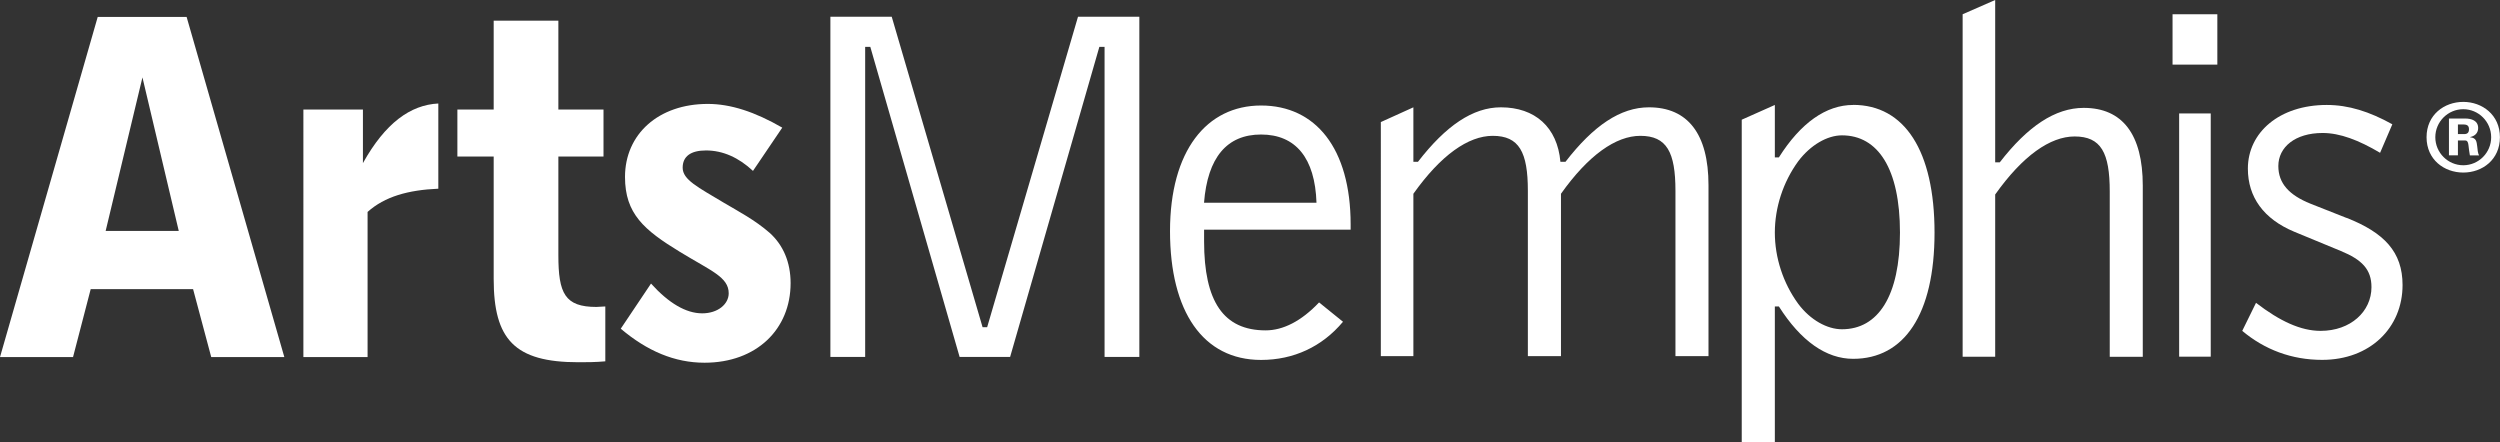
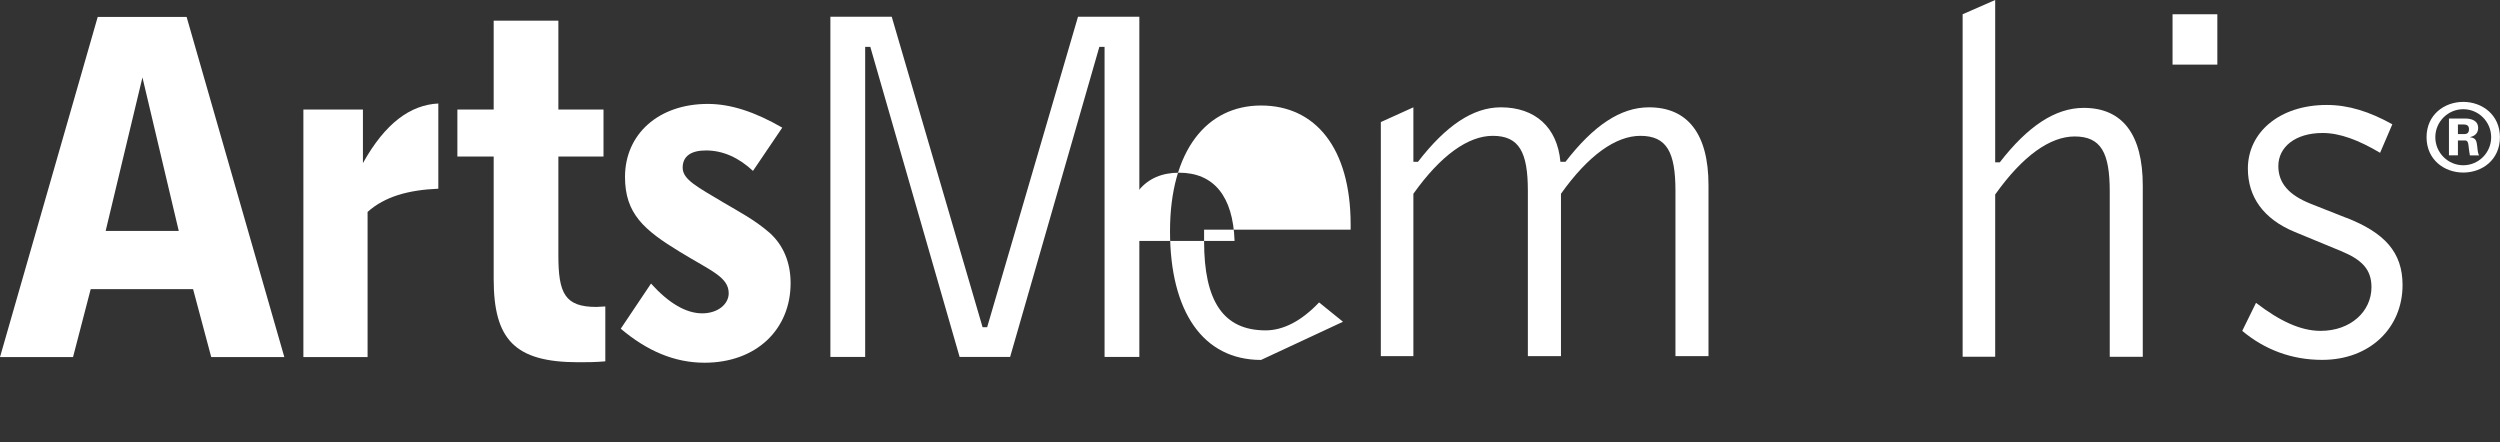
<svg xmlns="http://www.w3.org/2000/svg" viewBox="0 0 359.44 63.59">
  <rect x="0" y="0" width="359.44" height="63.59" fill="#333333" stroke="none" />
  <defs>
    <style>.d{fill:#fff;}</style>
  </defs>
  <g id="a" />
  <g id="b">
    <g id="c">
      <g>
-         <path class="d" d="M193.09,46.26l-3.44-2.78c-2.56,2.71-5.19,4.02-7.68,4.02-6.07,0-8.85-4.17-8.85-12.8v-1.68h21.07v-.74c0-10.97-5.05-17.11-12.88-17.11s-13.09,6.51-13.09,18.07,4.75,18.51,13.09,18.51c4.68,0,8.78-1.9,11.78-5.49m-11.78-26.92c4.97,0,7.76,3.37,7.97,9.81h-16.17c.51-6.51,3.29-9.81,8.2-9.81" />
+         <path class="d" d="M193.09,46.26l-3.44-2.78c-2.56,2.71-5.19,4.02-7.68,4.02-6.07,0-8.85-4.17-8.85-12.8v-1.68h21.07v-.74c0-10.97-5.05-17.11-12.88-17.11s-13.09,6.51-13.09,18.07,4.75,18.51,13.09,18.51m-11.78-26.92c4.97,0,7.76,3.37,7.97,9.81h-16.17c.51-6.51,3.29-9.81,8.2-9.81" />
        <path class="d" d="M245.64,51.2V26.62c0-7.39-3-11.19-8.56-11.19-4.1,0-7.98,2.63-12,7.83h-.73c-.44-4.98-3.66-7.83-8.56-7.83-4.02,0-7.9,2.63-11.92,7.83h-.66v-7.83l-4.68,2.12V51.2h4.68V27.86c3.95-5.56,7.9-8.33,11.41-8.33,3.8,0,5.05,2.34,5.05,7.9v23.77h4.76V27.86c3.95-5.56,7.9-8.33,11.41-8.33,3.8,0,5.05,2.34,5.05,7.9v23.77h4.75Z" />
-         <path class="d" d="M266.44,15.09c-3.88,0-7.53,2.56-10.68,7.54h-.58v-7.54l-4.76,2.12V63.59h4.76v-19.53h.58c3.15,4.97,6.8,7.53,10.68,7.53,7.32,0,11.7-6.36,11.7-18.14s-4.31-18.37-11.7-18.37m-1.61,32.26c-2.12,0-4.54-1.32-6.29-3.66-2.19-3-3.36-6.66-3.36-10.24s1.17-7.24,3.36-10.25c1.76-2.34,4.18-3.73,6.29-3.73,5.2,0,8.34,4.83,8.34,13.98s-3.15,13.9-8.34,13.9" />
        <path class="d" d="M286.87,27.95c3.95-5.56,7.9-8.33,11.41-8.33,3.8,0,5.05,2.34,5.05,7.9v23.78h4.75V26.7c0-7.39-2.93-11.19-8.49-11.19-4.1,0-8.05,2.64-12.07,7.83h-.66V0l-4.68,2.05V51.29h4.68V27.95Z" />
        <rect class="d" x="312.36" y="2.05" width="6.44" height="7.24" />
-         <rect class="d" x="313.31" y="16.31" width="4.54" height="34.97" />
        <path class="d" d="M337.37,31.33l-5.19-2.05c-3.08-1.24-4.61-2.93-4.61-5.41,0-2.71,2.41-4.75,6.37-4.75,2.49,0,5.19,1.03,8.26,2.85l1.76-4.1c-3.29-1.83-6.29-2.78-9.43-2.78-6.8,0-11.34,3.95-11.34,9.15,0,4.1,2.27,7.24,6.65,9.07l6.73,2.78c3,1.24,4.39,2.63,4.39,5.19,0,3.51-3,6.29-7.31,6.29-2.86,0-5.85-1.39-9.29-4.03l-1.98,4.03c3.22,2.7,7.1,4.17,11.49,4.17,6.88,0,11.56-4.61,11.56-10.76,0-4.76-2.64-7.53-8.05-9.66" />
        <polygon class="d" points="163.81 51.32 163.81 2.41 154.99 2.41 141.93 47.04 141.6 47.04 141.6 47.04 141.27 47.04 128.21 2.41 119.39 2.41 119.39 51.32 124.39 51.32 124.39 6.74 125.13 6.74 137.97 51.32 141.6 51.32 141.6 51.32 145.23 51.32 158.06 6.74 158.81 6.74 158.81 51.32 163.81 51.32" />
        <path class="d" d="M14.05,2.43L0,51.34H10.5l2.54-9.77h14.72l2.61,9.77h10.51L26.83,2.43H14.05Zm1.14,30.77l5.29-22.07,5.22,22.07H15.19Z" />
        <path class="d" d="M52.18,23.45v-7.7h-8.56V51.34h9.23V30.47c2.47-2.21,5.82-3.15,10.17-3.34V14.88c-4.01,.2-7.63,2.81-10.84,8.57" />
        <path class="d" d="M80.28,36.69v-14.18h6.49v-6.76h-6.49V2.97h-9.3V15.75h-5.22v6.76h5.22v17.6c0,8.69,3.01,11.97,12.17,11.97,1.13,0,2.47,0,3.88-.13v-7.89c-.47,0-.87,.07-1.27,.07-4.55,0-5.48-1.94-5.48-7.43" />
        <path class="d" d="M100.96,45.05c-2.34,0-4.82-1.47-7.36-4.28l-4.35,6.49c3.81,3.22,7.76,4.89,12.04,4.89,7.49,0,12.38-4.82,12.38-11.44,0-3.01-1.07-5.49-3.01-7.23-2.14-1.87-4.48-3.08-6.62-4.35-3.68-2.21-5.89-3.28-5.89-5.02,0-1.61,1.14-2.48,3.35-2.48,2.41,0,4.68,1,6.76,2.94l4.21-6.22c-3.95-2.28-7.43-3.41-10.71-3.41-7.09,0-11.9,4.35-11.9,10.5,0,5.29,2.74,7.63,7.89,10.77,4.48,2.74,7.02,3.62,7.02,5.96,0,1.54-1.54,2.88-3.81,2.88" />
        <path class="d" d="M355.16,19.73v-.03c.69-.14,1.14-.6,1.14-1.29,0-1.08-.97-1.37-1.88-1.37h-2.32v5.29h1.29v-2.13h1.08c.34,.01,.41,.42,.44,.72,.06,.48,.11,.95,.2,1.42h1.33c-.2-.29-.23-.91-.27-1.25-.1-.73-.11-1.26-1.02-1.35m-.9-.46h-.86v-1.38h.86c.5,.01,.73,.21,.73,.69s-.23,.7-.73,.69" />
        <path class="d" d="M354.16,14.65c-2.73,0-5.28,1.85-5.28,5.08s2.54,5.08,5.28,5.08,5.27-1.85,5.27-5.08-2.56-5.08-5.27-5.08m0,9.11c-2.2,0-4.02-1.8-4.02-4.03s1.82-4.03,4.02-4.03,4.01,1.8,4.01,4.03-1.81,4.03-4.01,4.03" />
      </g>
    </g>
  </g>
</svg>